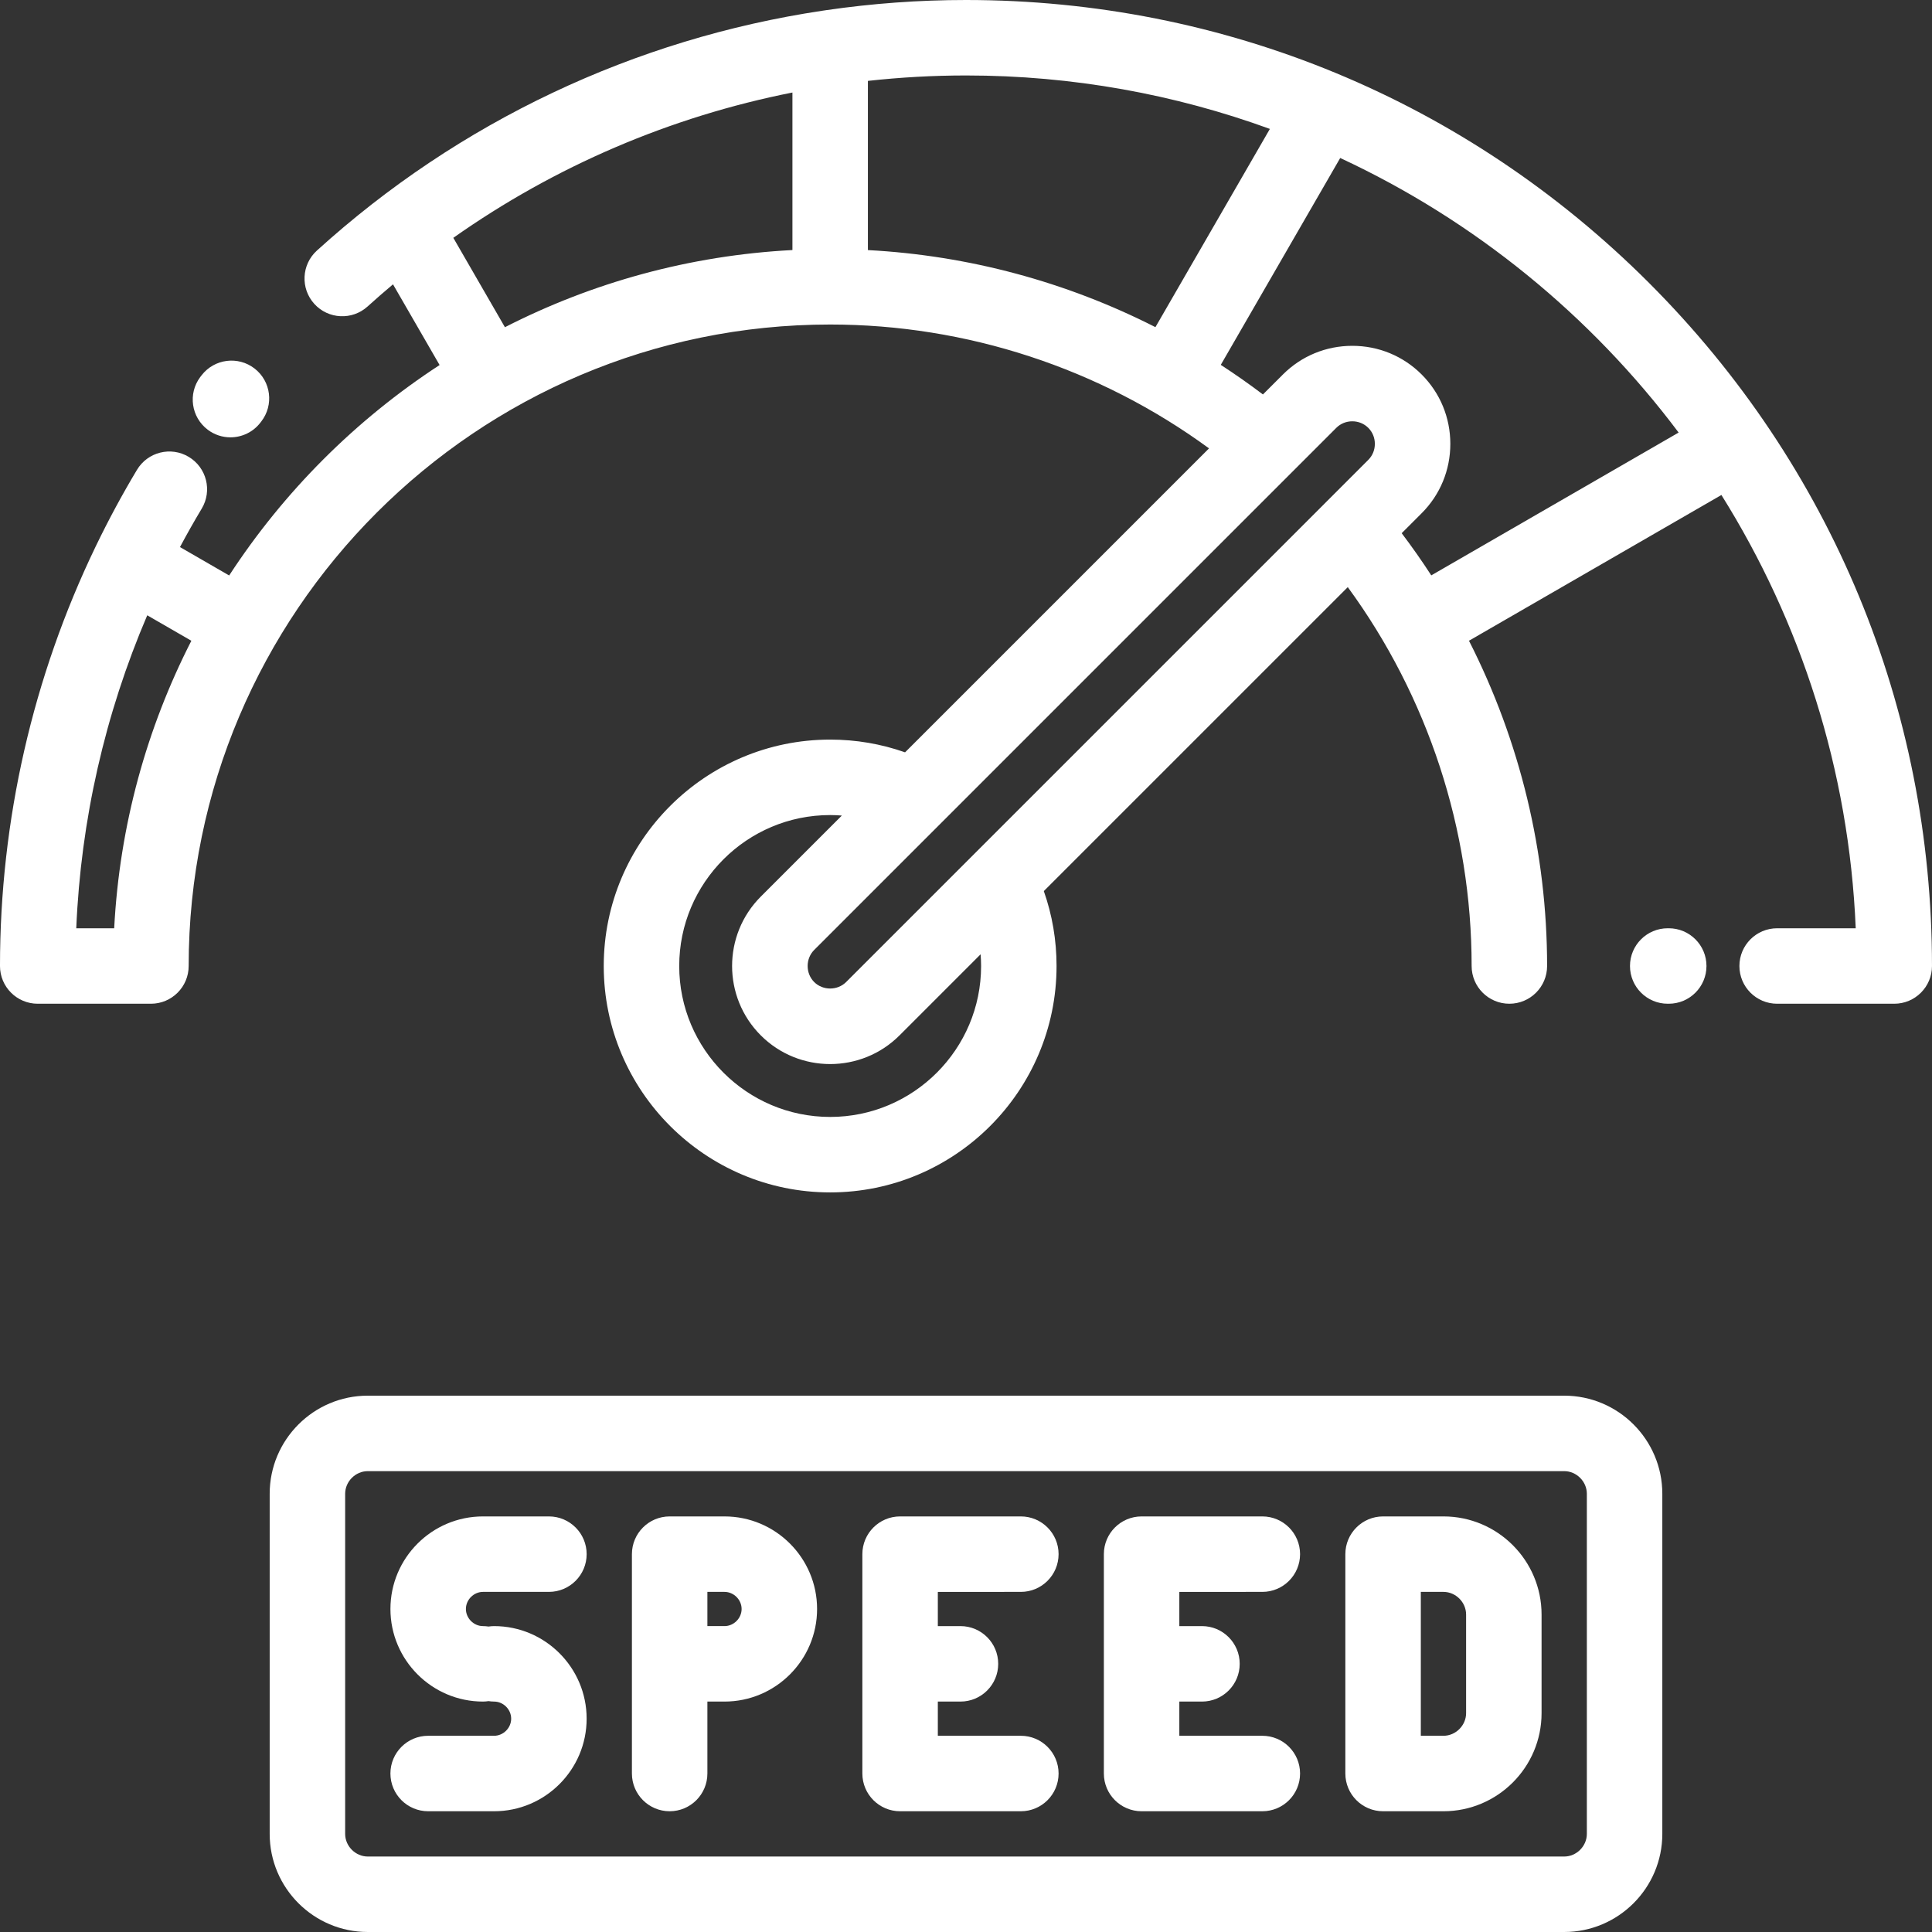
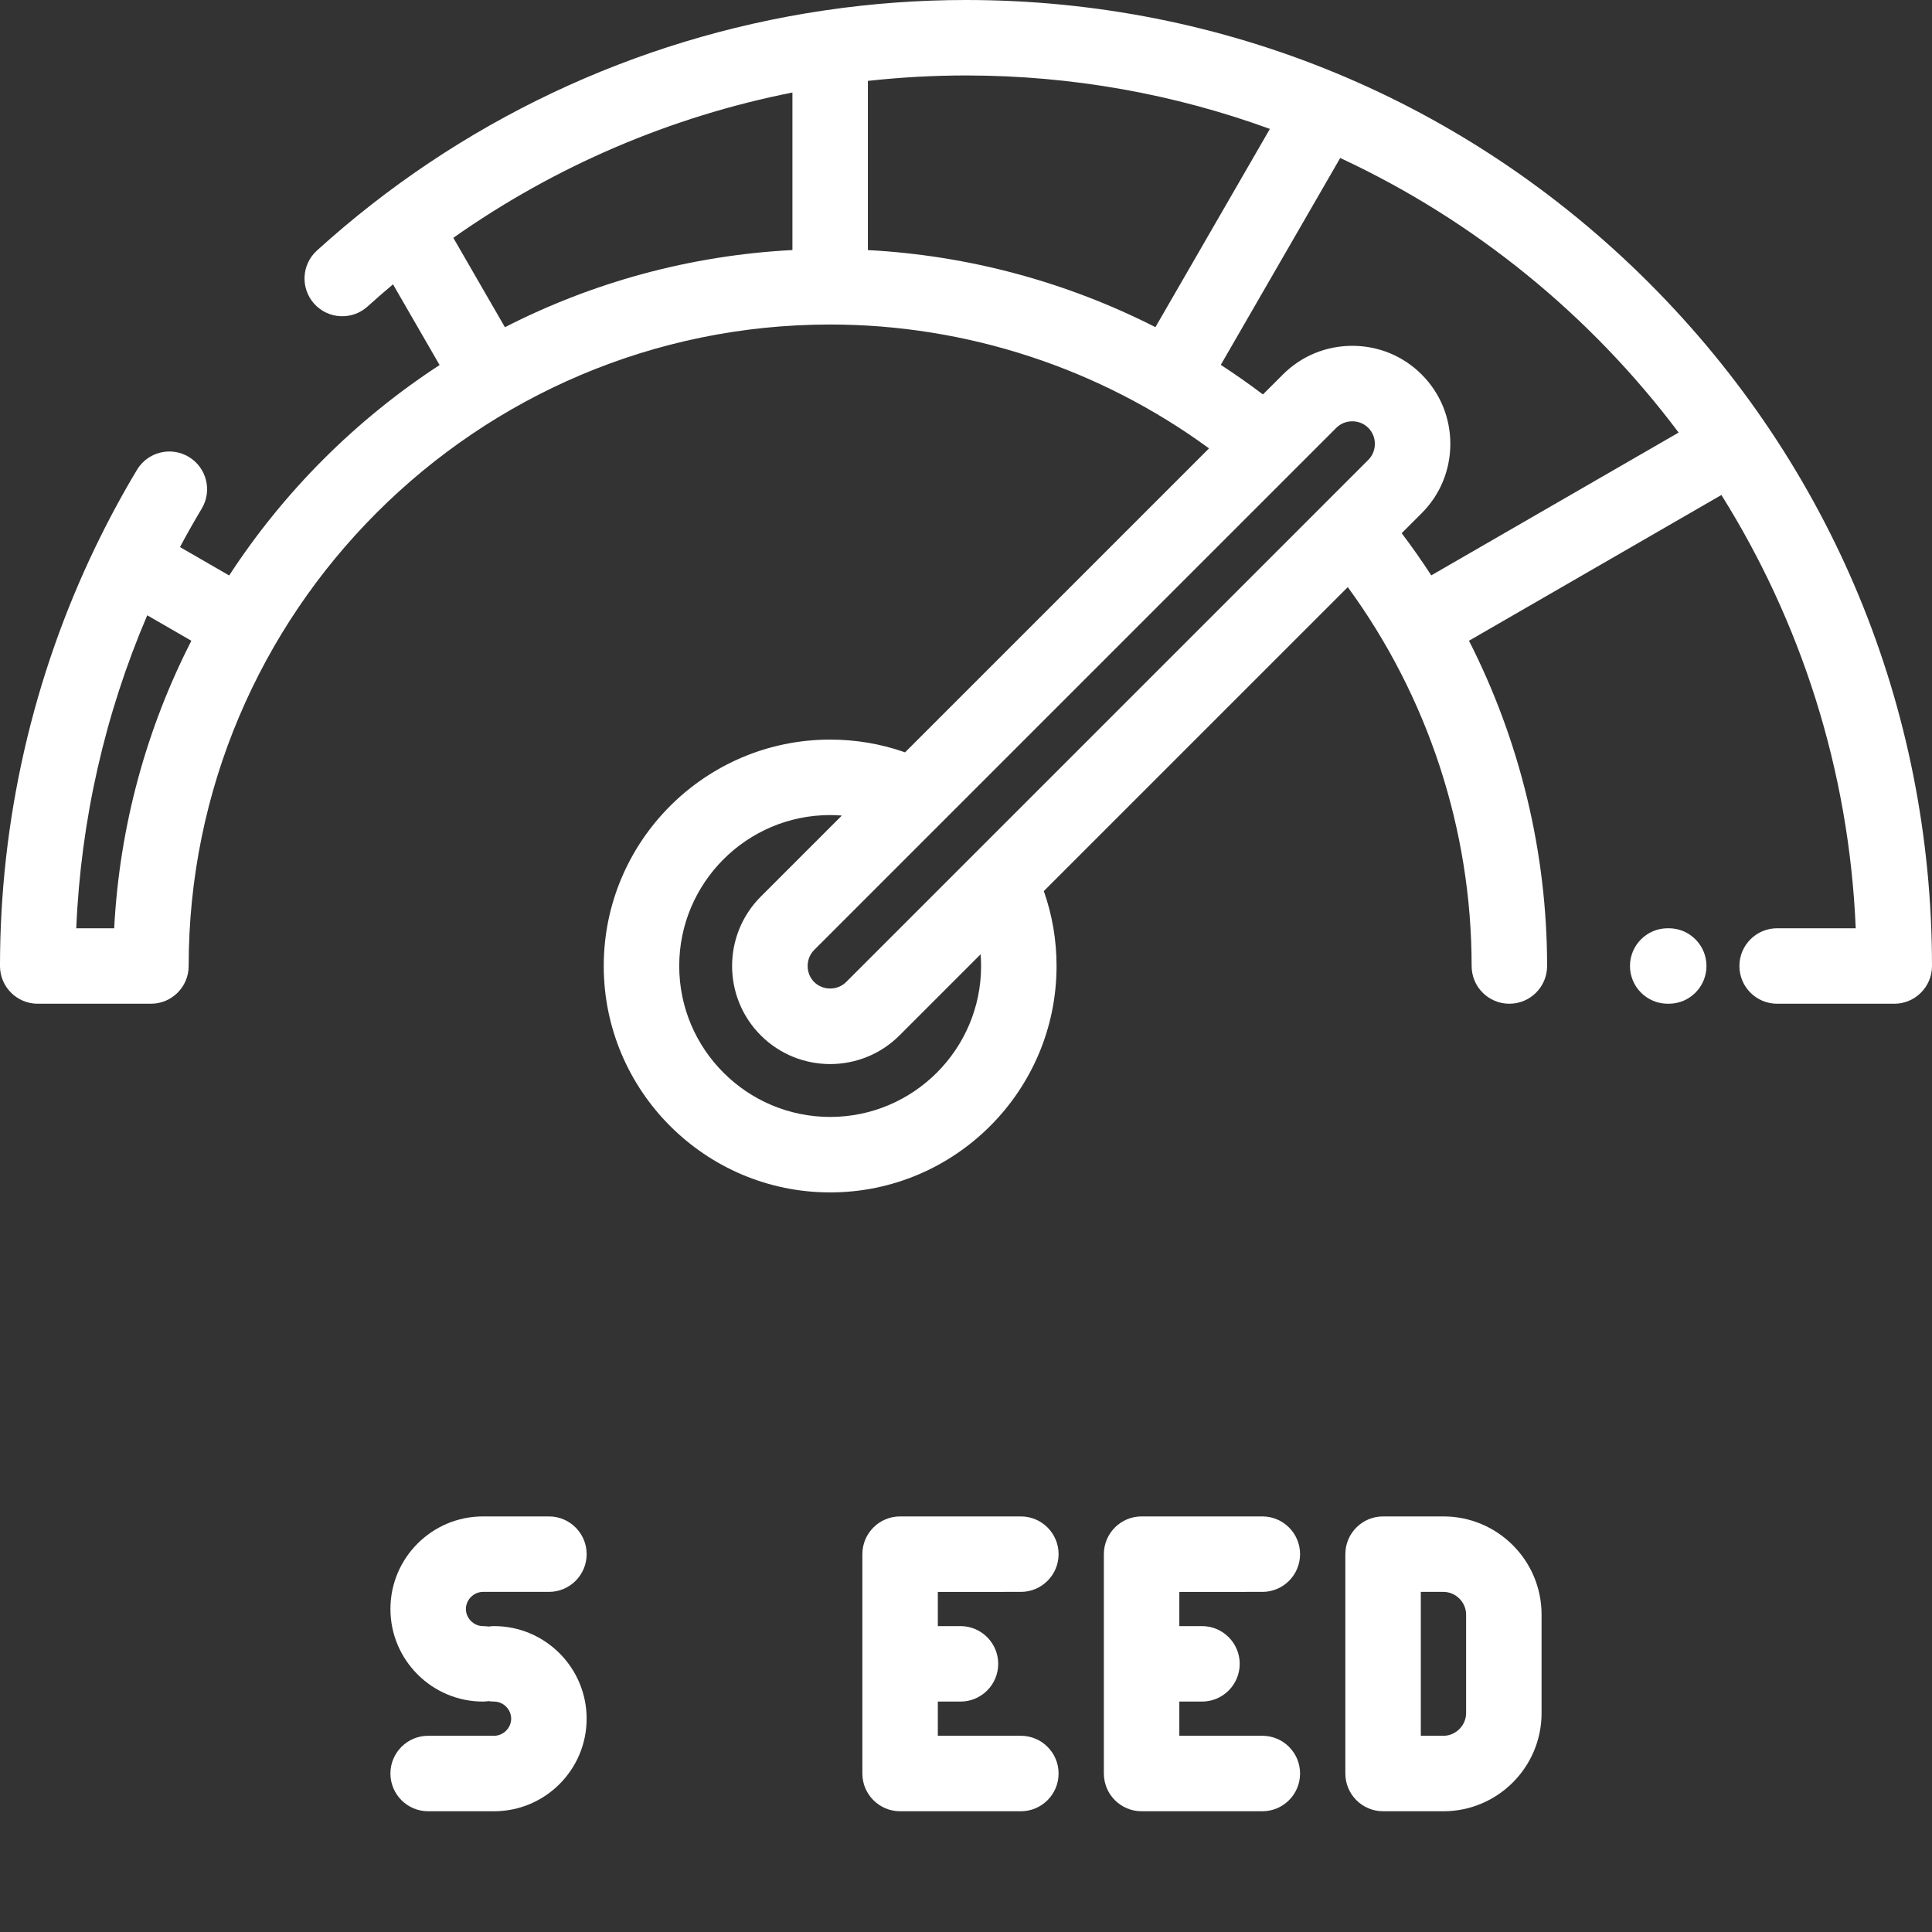
<svg xmlns="http://www.w3.org/2000/svg" width="512" height="512" x="0" y="0" viewBox="0 0 512 512" style="enable-background:new 0 0 512 512" xml:space="preserve" class="">
  <rect x="0" y="0" width="512" height="512" fill="#333333" stroke="none" />
  <g>
-     <path d="m55.062 113.887c1.797 1.355 3.91 2.012 6.004 2.012 3.023 0 6.016-1.363 7.984-3.953l.191-.25c3.383-4.363 2.59-10.645-1.773-14.031-4.363-3.383-10.648-2.59-14.031 1.773-.051.066-.324.422-.375.488-3.297 4.414-2.398 10.645 2 13.961zm0 0" fill="#ffffff" data-original="#000000" style="" class="" />
    <path d="m437.02 74.98c-48.352-48.352-112.641-74.98-181.02-74.98-12.449 0-24.797.91-36.961 2.68-.371.035-.738.09-1.102.164-49.707 7.441-96.277 29.355-133.957 63.562-4.09 3.711-4.395 10.035-.684 14.125s10.035 4.395 14.125.684c2.207-2.004 4.457-3.949 6.73-5.863l12.348 21.387c-22.238 14.5-41.266 33.527-55.766 55.766l-13.035-7.527c1.836-3.438 3.75-6.832 5.758-10.18 2.844-4.738 1.305-10.879-3.43-13.719-4.738-2.844-10.879-1.305-13.723 3.43-3.918 6.535-7.523 13.23-10.824 20.059-.055.109-.109.219-.16.328-16.613 34.488-25.32 72.465-25.32 111.105 0 5.523 4.477 10 10 10h30c5.523 0 10-4.477 10-10 0-93.738 76.262-170 170-170 36.152 0 71.398 11.59 100.406 32.824l-80.551 80.551c-6.348-2.234-12.996-3.375-19.855-3.375-33.082 0-60 26.914-60 60 0 33.082 26.918 60 60 60 33.086 0 60-26.918 60-60 0-6.859-1.141-13.508-3.375-19.855l80.551-80.551c21.234 29.008 32.824 64.254 32.824 100.406 0 5.523 4.477 10 10 10 5.52 0 10-4.477 10-10 0-30.117-7.207-59.672-20.703-86.199l66.898-38.625c21.016 33.586 33.832 72.797 35.594 114.824h-20.824c-5.523 0-10 4.477-10 10s4.477 10 10 10h31.035c5.52 0 10-4.477 10-10 0-68.379-26.629-132.668-74.98-181.02zm-406.758 171.02h-10.051c1.207-28.668 7.609-56.77 18.812-82.941l11.691 6.75c-11.801 23.086-19.027 48.883-20.453 76.191zm306.27-211.836-30.332 52.535c-23.586-11.996-49.559-19.016-76.199-20.422v-44.84c8.59-.945 17.266-1.438 26-1.438 28.27 0 55.387 5.008 80.531 14.164zm-216.398 28.863c27-19.039 57.59-32.117 89.867-38.508v41.746c-27.309 1.422-53.105 8.645-76.191 20.449zm242.48 58.844-11.695 11.695c-.004.004-.004.004-.004.008l-126.672 126.668c-2.297 2.301-6.184 2.301-8.484 0-2.297-2.301-2.297-6.188 0-8.484l138.371-138.371c1.121-1.121 2.625-1.738 4.242-1.738 1.613 0 3.121.617 4.242 1.738 1.121 1.121 1.738 2.625 1.738 4.242 0 1.617-.617 3.121-1.738 4.242zm-102.613 134.129c0 22.055-17.945 40-40 40s-40-17.945-40-40c0-22.059 17.945-40 40-40 1.043 0 2.074.051 3.098.129l-21.484 21.484c-10.137 10.141-10.137 26.633 0 36.77 5.07 5.07 11.73 7.605 18.387 7.605s13.316-2.535 18.387-7.605l21.48-21.484c.078 1.027.133 2.059.133 3.102zm119.301-103.52c-2.473-3.812-5.086-7.539-7.84-11.176l5.293-5.293c4.898-4.895 7.598-11.426 7.598-18.383 0-6.957-2.699-13.488-7.598-18.387-4.898-4.898-11.426-7.594-18.383-7.594-6.957 0-13.488 2.699-18.387 7.598l-5.293 5.289c-3.633-2.754-7.363-5.363-11.172-7.84l31.652-54.824c35.574 16.543 66.367 41.691 89.684 72.762zm0 0" fill="#ffffff" data-original="#000000" style="" class="" />
    <path d="m442.234 246h-.27c-5.523 0-10 4.477-10 10s4.477 10 10 10h.27c5.523 0 10-4.477 10-10s-4.477-10-10-10zm0 0" fill="#ffffff" data-original="#000000" style="" class="" />
    <path d="m270.535 421.867c5.52 0 10-4.48 10-10 0-5.523-4.48-10-10-10h-32c-5.523 0-10 4.477-10 10v58.133c0 5.523 4.477 10 10 10h32c5.52 0 10-4.477 10-10s-4.48-10-10-10h-22v-9.066h6c5.52 0 10-4.477 10-10 0-5.523-4.48-10-10-10h-6v-9.066zm0 0" fill="#ffffff" data-original="#000000" style="" class="" />
-     <path d="m192 401.867h-14.535c-5.52 0-10 4.477-10 10v58.133c0 5.523 4.48 10 10 10 5.523 0 10-4.477 10-10v-19.066h4.535c13.527 0 24.535-11.008 24.535-24.535 0-13.527-11.008-24.531-24.535-24.531zm0 29.066h-4.535v-9.066h4.535c2.457 0 4.535 2.074 4.535 4.531 0 2.457-2.078 4.535-4.535 4.535zm0 0" fill="#ffffff" data-original="#000000" style="" class="" />
    <path d="m334.531 421.867c5.523 0 10-4.48 10-10 0-5.523-4.477-10-10-10h-31.996c-5.523 0-10 4.477-10 10v58.133c0 5.523 4.477 10 10 10h31.996c5.523 0 10-4.477 10-10s-4.477-10-10-10h-21.996v-9.066h6c5.52 0 10-4.477 10-10 0-5.523-4.48-10-10-10h-6v-9.066zm0 0" fill="#ffffff" data-original="#000000" style="" class="" />
    <path d="m382.531 401.867h-16c-5.52 0-10 4.477-10 10v58.133c0 5.523 4.48 10 10 10h16c14.34 0 26-11.664 26-26v-26.133c0-14.34-11.66-26-26-26zm6 52.133c0 3.254-2.746 6-6 6h-6v-38.133h6c3.254 0 6 2.746 6 6zm0 0" fill="#ffffff" data-original="#000000" style="" class="" />
    <path d="m128 421.867h17.469c5.52 0 10-4.48 10-10 0-5.523-4.48-10-10-10h-17.469c-13.527 0-24.531 11.004-24.531 24.531 0 13.527 11.004 24.535 24.531 24.535.5 0 .988-.051 1.465-.121.48.074.969.121 1.469.121 2.457 0 4.531 2.074 4.531 4.535 0 2.457-2.074 4.531-4.531 4.531h-17.469c-5.52 0-10 4.477-10 10s4.48 10 10 10h17.469c13.527 0 24.531-11.004 24.531-24.531 0-13.531-11.004-24.535-24.531-24.535-.5 0-.988.047-1.469.117-.477-.07-.965-.117-1.465-.117-2.457 0-4.531-2.078-4.531-4.535 0-2.457 2.074-4.531 4.531-4.531zm0 0" fill="#ffffff" data-original="#000000" style="" class="" />
-     <path d="m414.531 369.867h-317.062c-14.34 0-26 11.664-26 26v90.133c0 14.336 11.66 26 26 26h317.062c14.336 0 26-11.664 26-26v-90.133c0-14.336-11.66-26-26-26zm6 116.133c0 3.254-2.746 6-6 6h-317.062c-3.254 0-6-2.746-6-6v-90.133c0-3.254 2.746-6 6-6h317.062c3.254 0 6 2.746 6 6zm0 0" fill="#ffffff" data-original="#000000" style="" class="" />
  </g>
</svg>